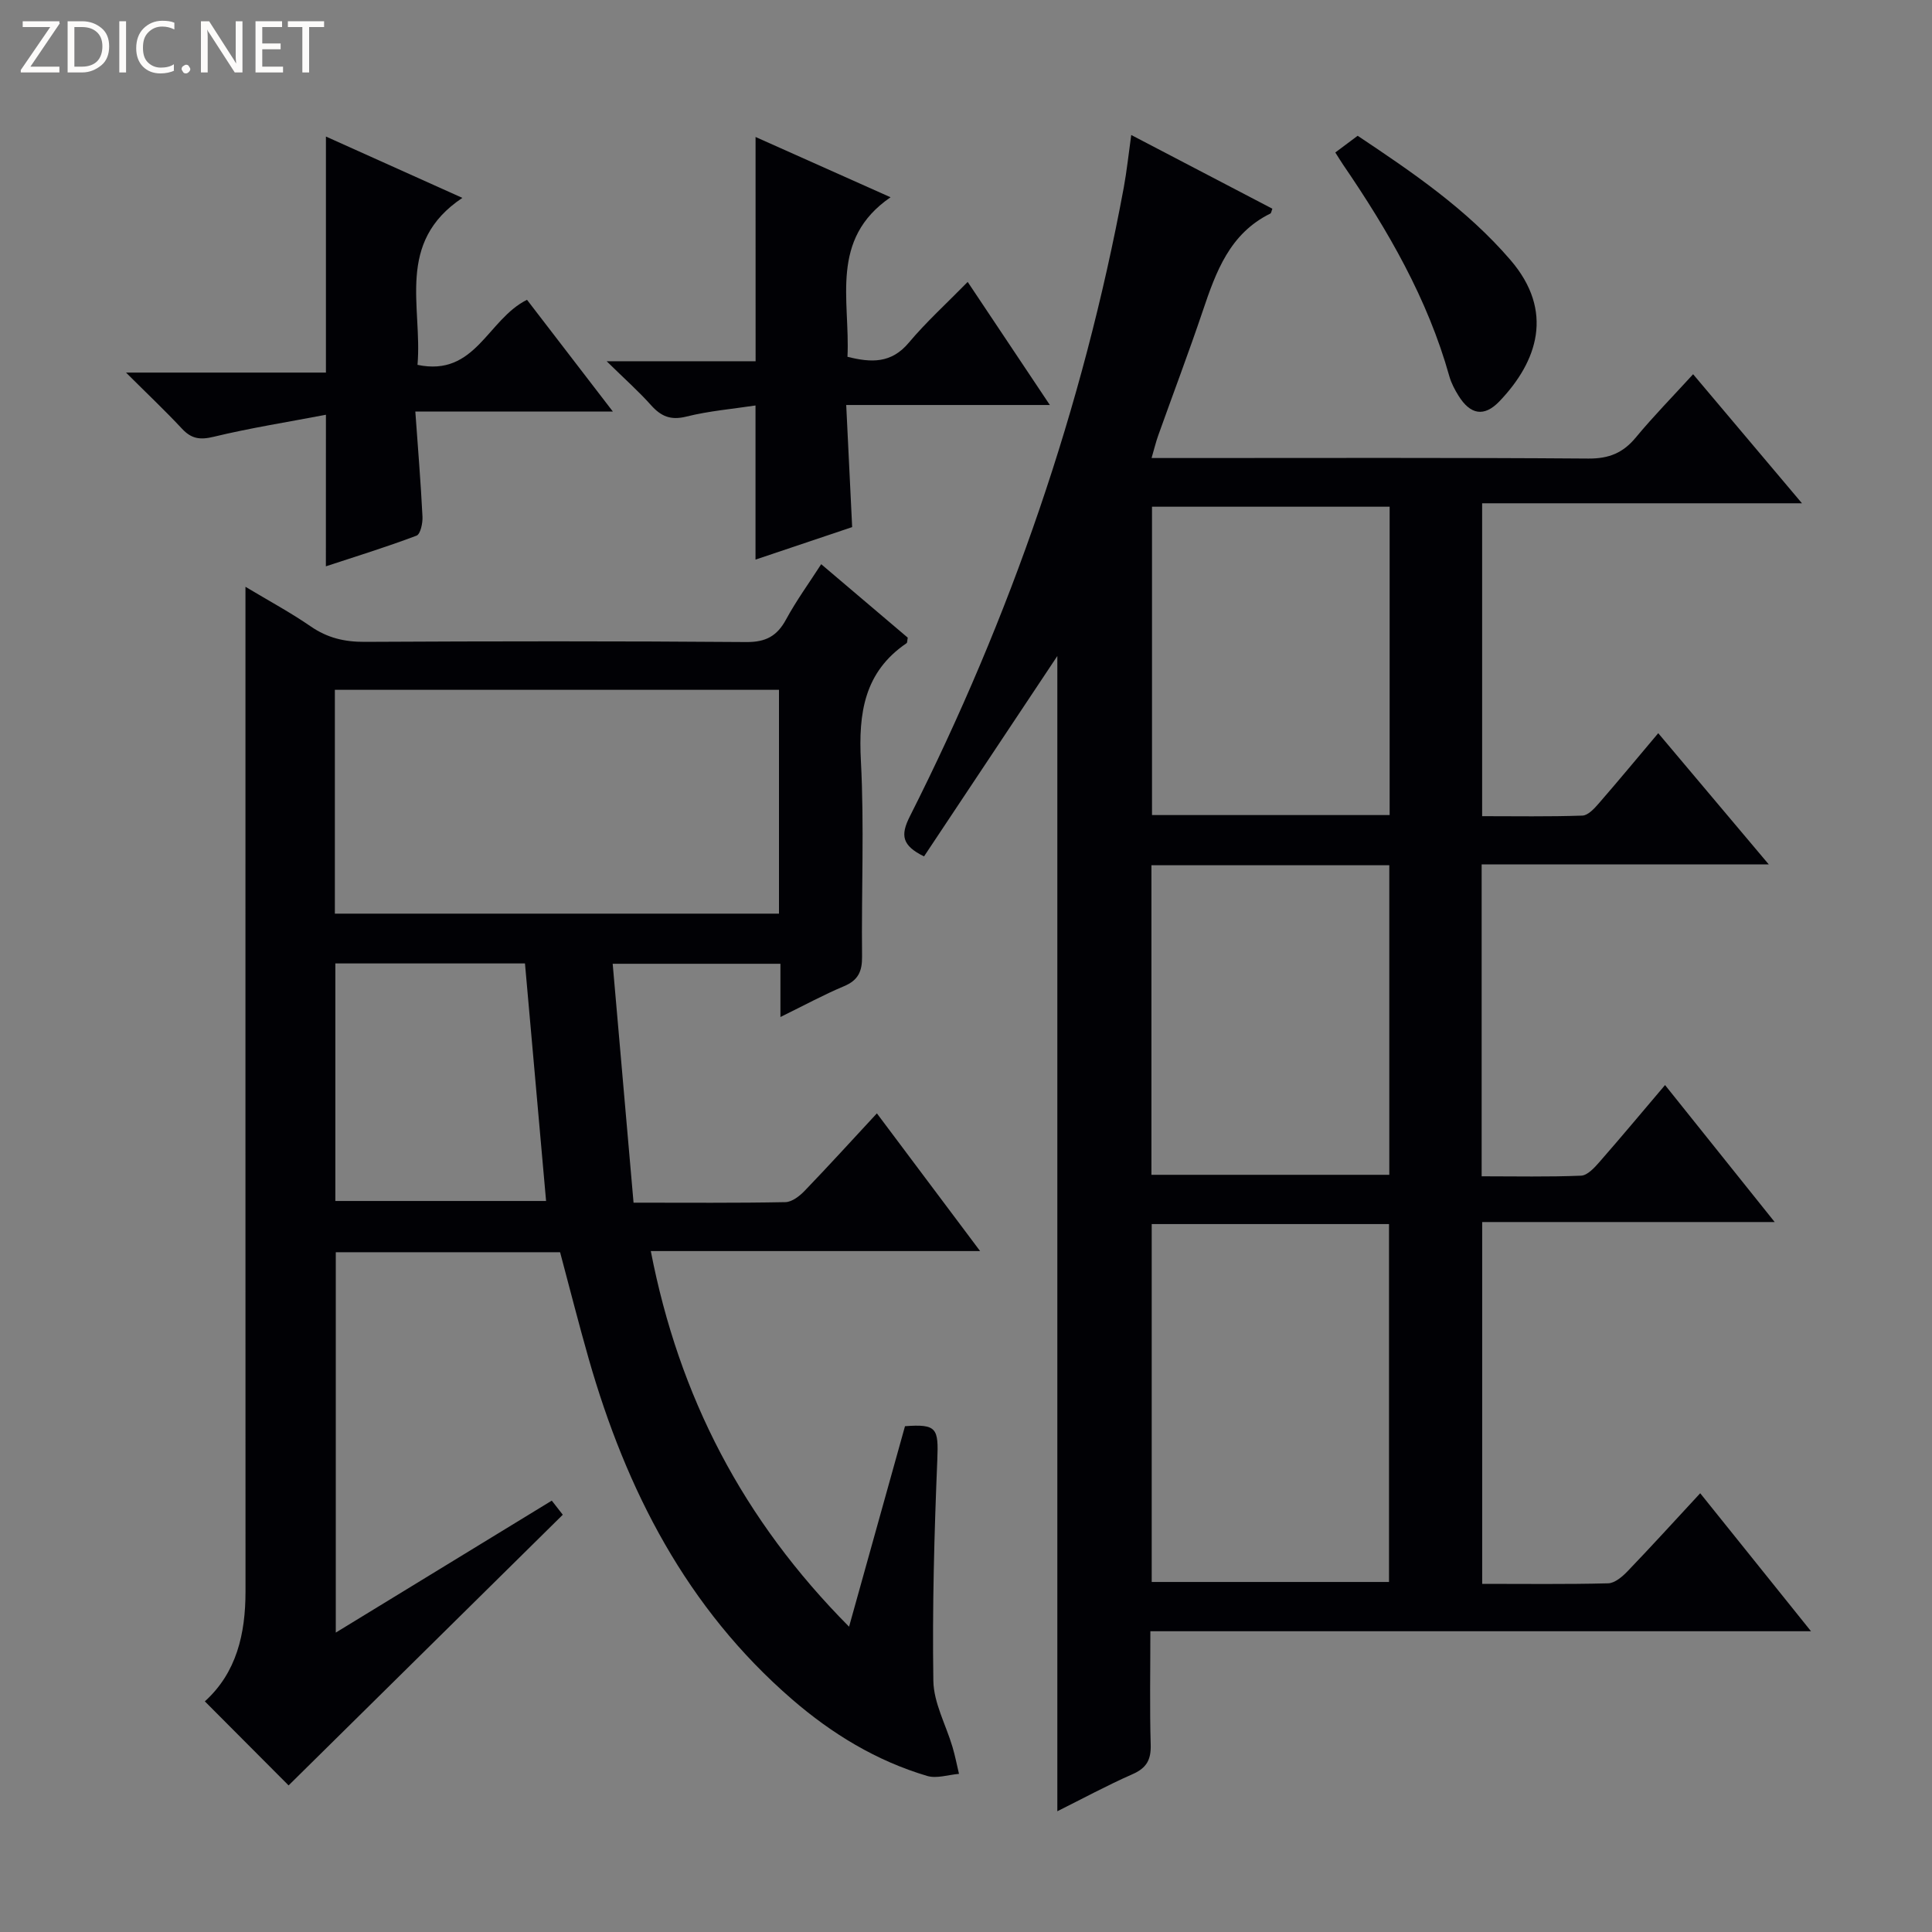
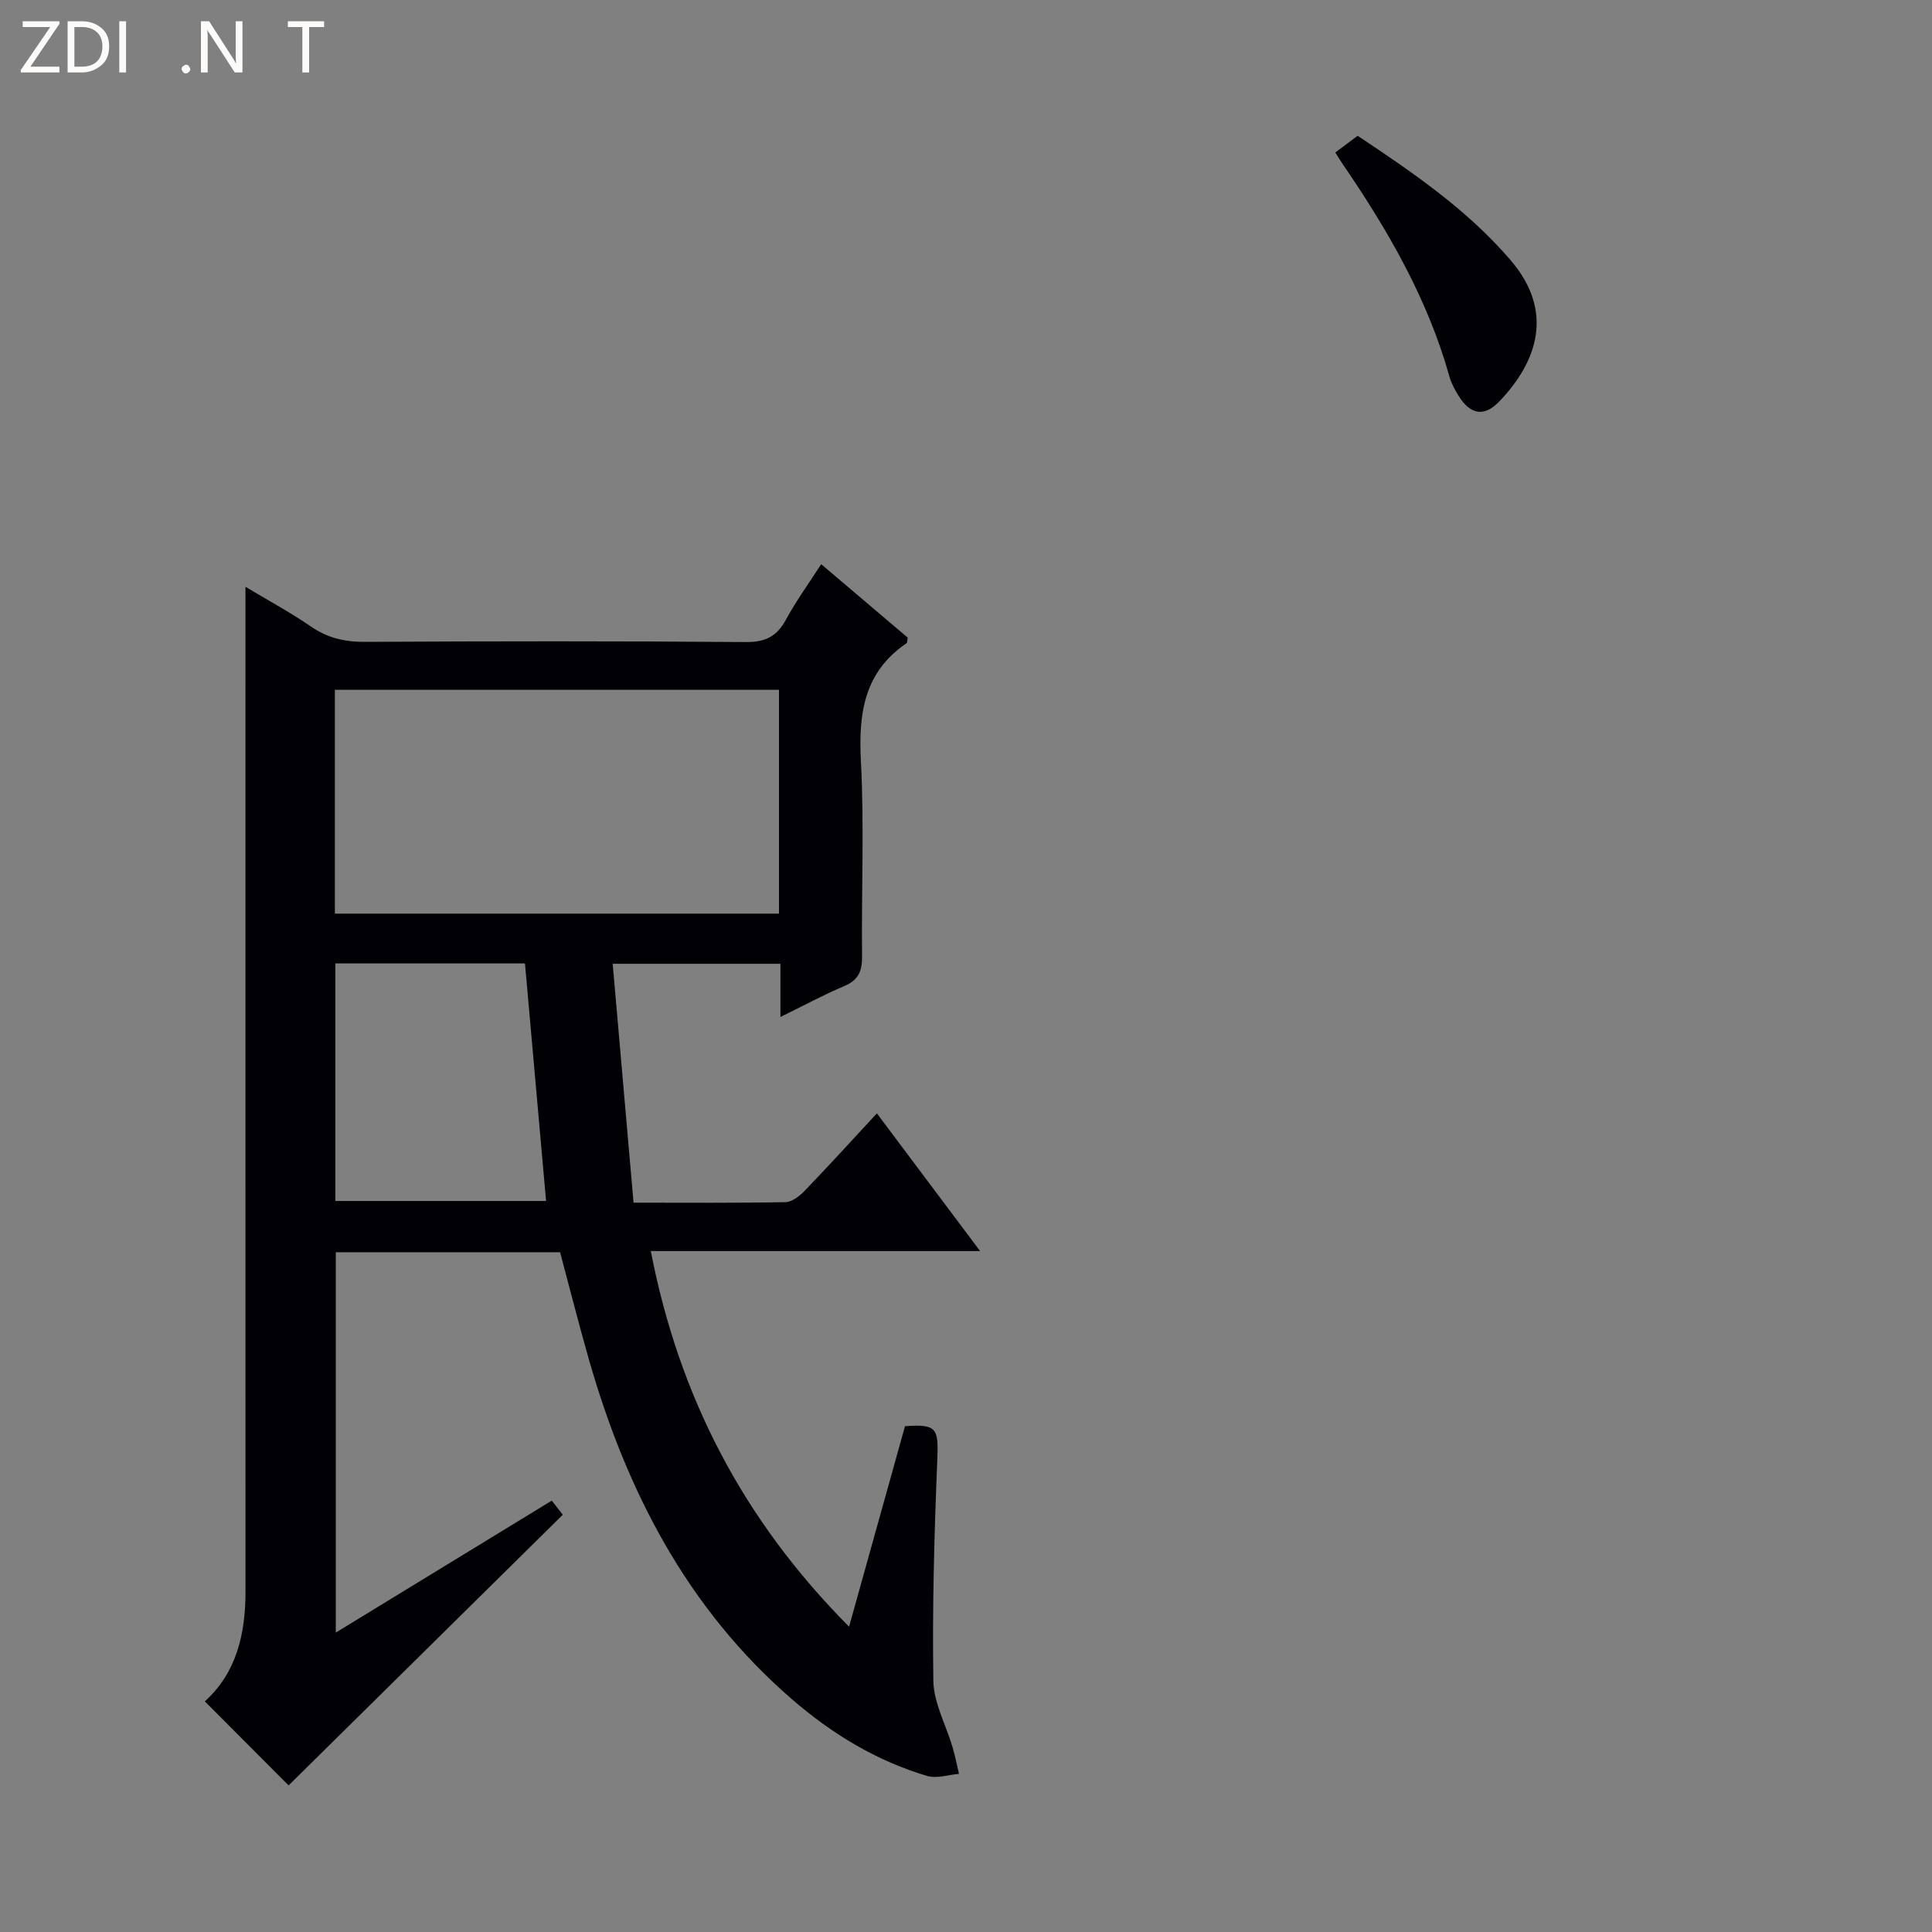
<svg xmlns="http://www.w3.org/2000/svg" enable-background="new 0 0 400 400" viewBox="0 0 400 400">
  <rect x="0" y="0" width="400" height="400" fill="#808080" stroke="none" />
  <g fill="#fcfbfa">
    <path d="m12.4 4.8-6.1 9h6v1.2h-8v-.5l6.1-8.9h-5.7v-1.2h7.6v.4z" />
    <path d="m14 15v-10.6h3c1.6 0 2.9.5 4 1.4s1.6 2.2 1.6 3.8-.5 3-1.6 3.9-2.4 1.5-4 1.5zm1.4-9.4v8.2h1.6c1.3 0 2.4-.4 3.1-1.1s1.1-1.8 1.1-3.1-.4-2.3-1.2-3-1.8-1-3.1-1z" />
    <path d="m26.1 4.4v10.6h-1.4v-10.6z" />
-     <path d="m36.1 14.6c-.8.4-1.8.6-2.9.6-1.5 0-2.7-.5-3.6-1.4s-1.4-2.2-1.4-3.8c0-1.7.5-3.1 1.5-4.1s2.3-1.6 3.9-1.6c1 0 1.8.1 2.5.4v1.4c-.8-.4-1.6-.6-2.5-.6-1.2 0-2.1.4-2.9 1.2s-1.1 1.8-1.1 3.2c0 1.3.3 2.3 1 3s1.6 1.1 2.7 1.1c1 0 2-.2 2.7-.7v1.3z" />
    <path d="m37.6 14.3c0-.2.1-.5.3-.6s.4-.3.6-.3c.3 0 .5.1.6.3s.3.4.3.6-.1.4-.3.6-.4.3-.6.3c-.3 0-.5-.1-.6-.3s-.3-.4-.3-.6z" />
    <path d="m50.2 15h-1.6l-5.3-8.2c-.2-.2-.3-.5-.4-.7 0 .2.1.7.1 1.5v7.4h-1.4v-10.6h1.7l5.2 8.1c.2.4.4.6.4.7 0-.3-.1-.8-.1-1.5v-7.3h1.4z" />
-     <path d="m58.6 15h-5.7v-10.6h5.5v1.2h-4.1v3.4h3.8v1.2h-3.8v3.6h4.3z" />
    <path d="m67.1 5.6h-3.1v9.4h-1.4v-9.4h-3v-1.2h7.5z" />
  </g>
-   <path d="m366.21 178.97c-20.53 0-39.81 0-59.45 0v64.57c7.04 0 13.82.15 20.59-.13 1.31-.06 2.76-1.64 3.79-2.82 4.49-5.13 8.86-10.37 13.59-15.94 7.48 9.34 14.8 18.49 22.7 28.36-20.64 0-40.37 0-60.56 0v74.91c8.82 0 17.46.11 26.09-.11 1.36-.04 2.92-1.37 3.99-2.48 4.94-5.14 9.73-10.42 15.06-16.17 7.61 9.48 14.95 18.62 22.94 28.57-45.9 0-91.01 0-136.78 0 0 8.27-.15 15.88.07 23.49.09 3.09-.83 4.81-3.73 6.09-5.31 2.34-10.43 5.11-15.6 7.69 0-80.03 0-159.82 0-239.18-8.93 13.43-18.3 27.5-27.6 41.49-4.57-2.25-4.92-4.36-2.94-8.28 20.85-41.3 35.84-84.64 44.29-130.18.63-3.42.99-6.9 1.55-10.9 9.89 5.17 19.56 10.21 29.22 15.26-.19.47-.22.91-.43 1.01-8.39 4.13-11.24 12.03-13.97 20.13-2.92 8.65-6.16 17.2-9.23 25.8-.49 1.36-.82 2.77-1.38 4.68h5.95c28.16 0 56.33-.1 84.49.11 4.26.03 7.18-1.17 9.83-4.38 3.6-4.35 7.57-8.39 11.85-13.08 7.41 8.78 14.6 17.31 22.54 26.72-22.67 0-44.21 0-66.22 0v64.78c6.91 0 13.85.12 20.77-.12 1.16-.04 2.46-1.46 3.38-2.52 4.13-4.75 8.15-9.61 12.31-14.54 7.53 8.93 14.8 17.56 22.89 27.17zm-127.76 74.46v74.1h49.13c0-24.97 0-49.53 0-74.1-16.53 0-32.64 0-49.13 0zm49.26-84.68c0-21.45 0-42.64 0-63.84-16.63 0-32.95 0-49.2 0v63.84zm-49.32 10.39v64.09h49.25c0-21.56 0-42.77 0-64.09-16.48 0-32.59 0-49.25 0z" fill="#010105" />
  <path d="m170.02 116.81c6.36 5.4 12.19 10.34 17.92 15.21-.12.58-.07 1.03-.25 1.15-8.78 5.97-9.97 14.5-9.45 24.39.71 13.46.09 26.99.24 40.49.03 3.06-.79 4.9-3.73 6.13-4.24 1.78-8.29 3.99-13.17 6.38 0-4.13 0-7.4 0-11.02-11.41 0-22.32 0-34.73 0 1.44 16.42 2.87 32.81 4.32 49.46 11.15 0 21.29.09 31.44-.11 1.37-.03 2.96-1.27 4.01-2.37 4.96-5.15 9.76-10.44 14.93-16.01 7.06 9.42 13.9 18.54 21.37 28.51-23.23 0-45.43 0-68.18 0 5.86 30.18 19.07 55.64 41.05 77.77 4.02-14.42 7.82-28.02 11.58-41.51 6.62-.49 6.95.44 6.69 6.95-.63 15.24-1.05 30.52-.82 45.76.07 4.59 2.62 9.14 3.97 13.72.54 1.82.9 3.7 1.34 5.55-2.21.18-4.61 1.02-6.59.43-10.51-3.12-19.71-8.71-27.98-15.87-21.8-18.86-34.31-43.27-42.09-70.48-2.09-7.31-3.95-14.69-5.93-22.08-15.51 0-30.8 0-46.44 0v78.75c15.12-9.24 29.79-18.2 44.72-27.32.96 1.23 1.84 2.36 2.28 2.92-19.1 18.86-38 37.52-56.77 56.04-5.12-5.14-11.2-11.25-17.34-17.4 6.56-5.93 8.42-13.96 8.42-22.74-.02-66.99-.01-133.99-.01-200.98 0-1.99 0-3.98 0-7.04 4.94 2.96 9.38 5.35 13.51 8.2 3.46 2.39 7.01 3.22 11.19 3.2 26.33-.14 52.66-.17 78.99.04 4.06.03 6.39-1.25 8.26-4.72 2.1-3.87 4.72-7.47 7.25-11.4zm-100.69 72.35h91.95c0-15.66 0-30.89 0-46.34-30.81 0-61.3 0-91.95 0zm.1 10.31v49.18h43.63c-1.47-16.54-2.91-32.72-4.37-49.18-13.11 0-26.01 0-39.26 0z" fill="#010105" />
-   <path d="m67.48 85.87c-8.12 1.55-15.75 2.75-23.24 4.56-2.84.69-4.62.42-6.57-1.68-3.48-3.73-7.2-7.24-11.58-11.61h41.39c0-16.42 0-32.42 0-48.87 9.11 4.09 18.1 8.14 28.25 12.7-13.88 9.25-8.25 22.51-9.29 34.57 12.03 2.52 14.46-9.4 22.67-13.47 5.5 7.15 11.27 14.66 17.78 23.14-14 0-26.84 0-40.9 0 .55 7.7 1.13 14.72 1.48 21.75.07 1.34-.42 3.63-1.23 3.94-6.16 2.33-12.47 4.28-18.77 6.35.01-10.17.01-19.89.01-31.38z" fill="#010105" />
-   <path d="m156.43 28.36c8.96 4 17.84 7.97 27.95 12.48-12.7 8.72-8.35 21.28-8.92 33.03 4.93 1.24 9.07 1.4 12.69-2.91s7.83-8.13 12.2-12.59c5.72 8.57 11.12 16.66 17.01 25.48-14.1 0-27.58 0-42.16 0 .42 8.66.81 16.66 1.23 25.28-6.35 2.13-13.19 4.44-20.01 6.73 0-10.48 0-20.7 0-31.91-4.75.72-9.64 1.13-14.32 2.3-3.24.81-5.23-.04-7.31-2.36-2.52-2.83-5.38-5.36-9.19-9.1h30.84c-.01-15.79-.01-30.82-.01-46.43z" fill="#010105" />
  <path d="m276.46 31.57c1.51-1.13 2.94-2.2 4.63-3.46 11.19 7.47 22.58 15.17 31.66 25.75 9.09 10.59 5.58 20.98-2.31 29.23-3.17 3.31-6.03 2.77-8.47-1.16-.78-1.25-1.5-2.61-1.9-4.03-4.49-16.02-12.68-30.18-21.98-43.78-.45-.66-.86-1.35-1.63-2.55z" fill="#010105" />
</svg>